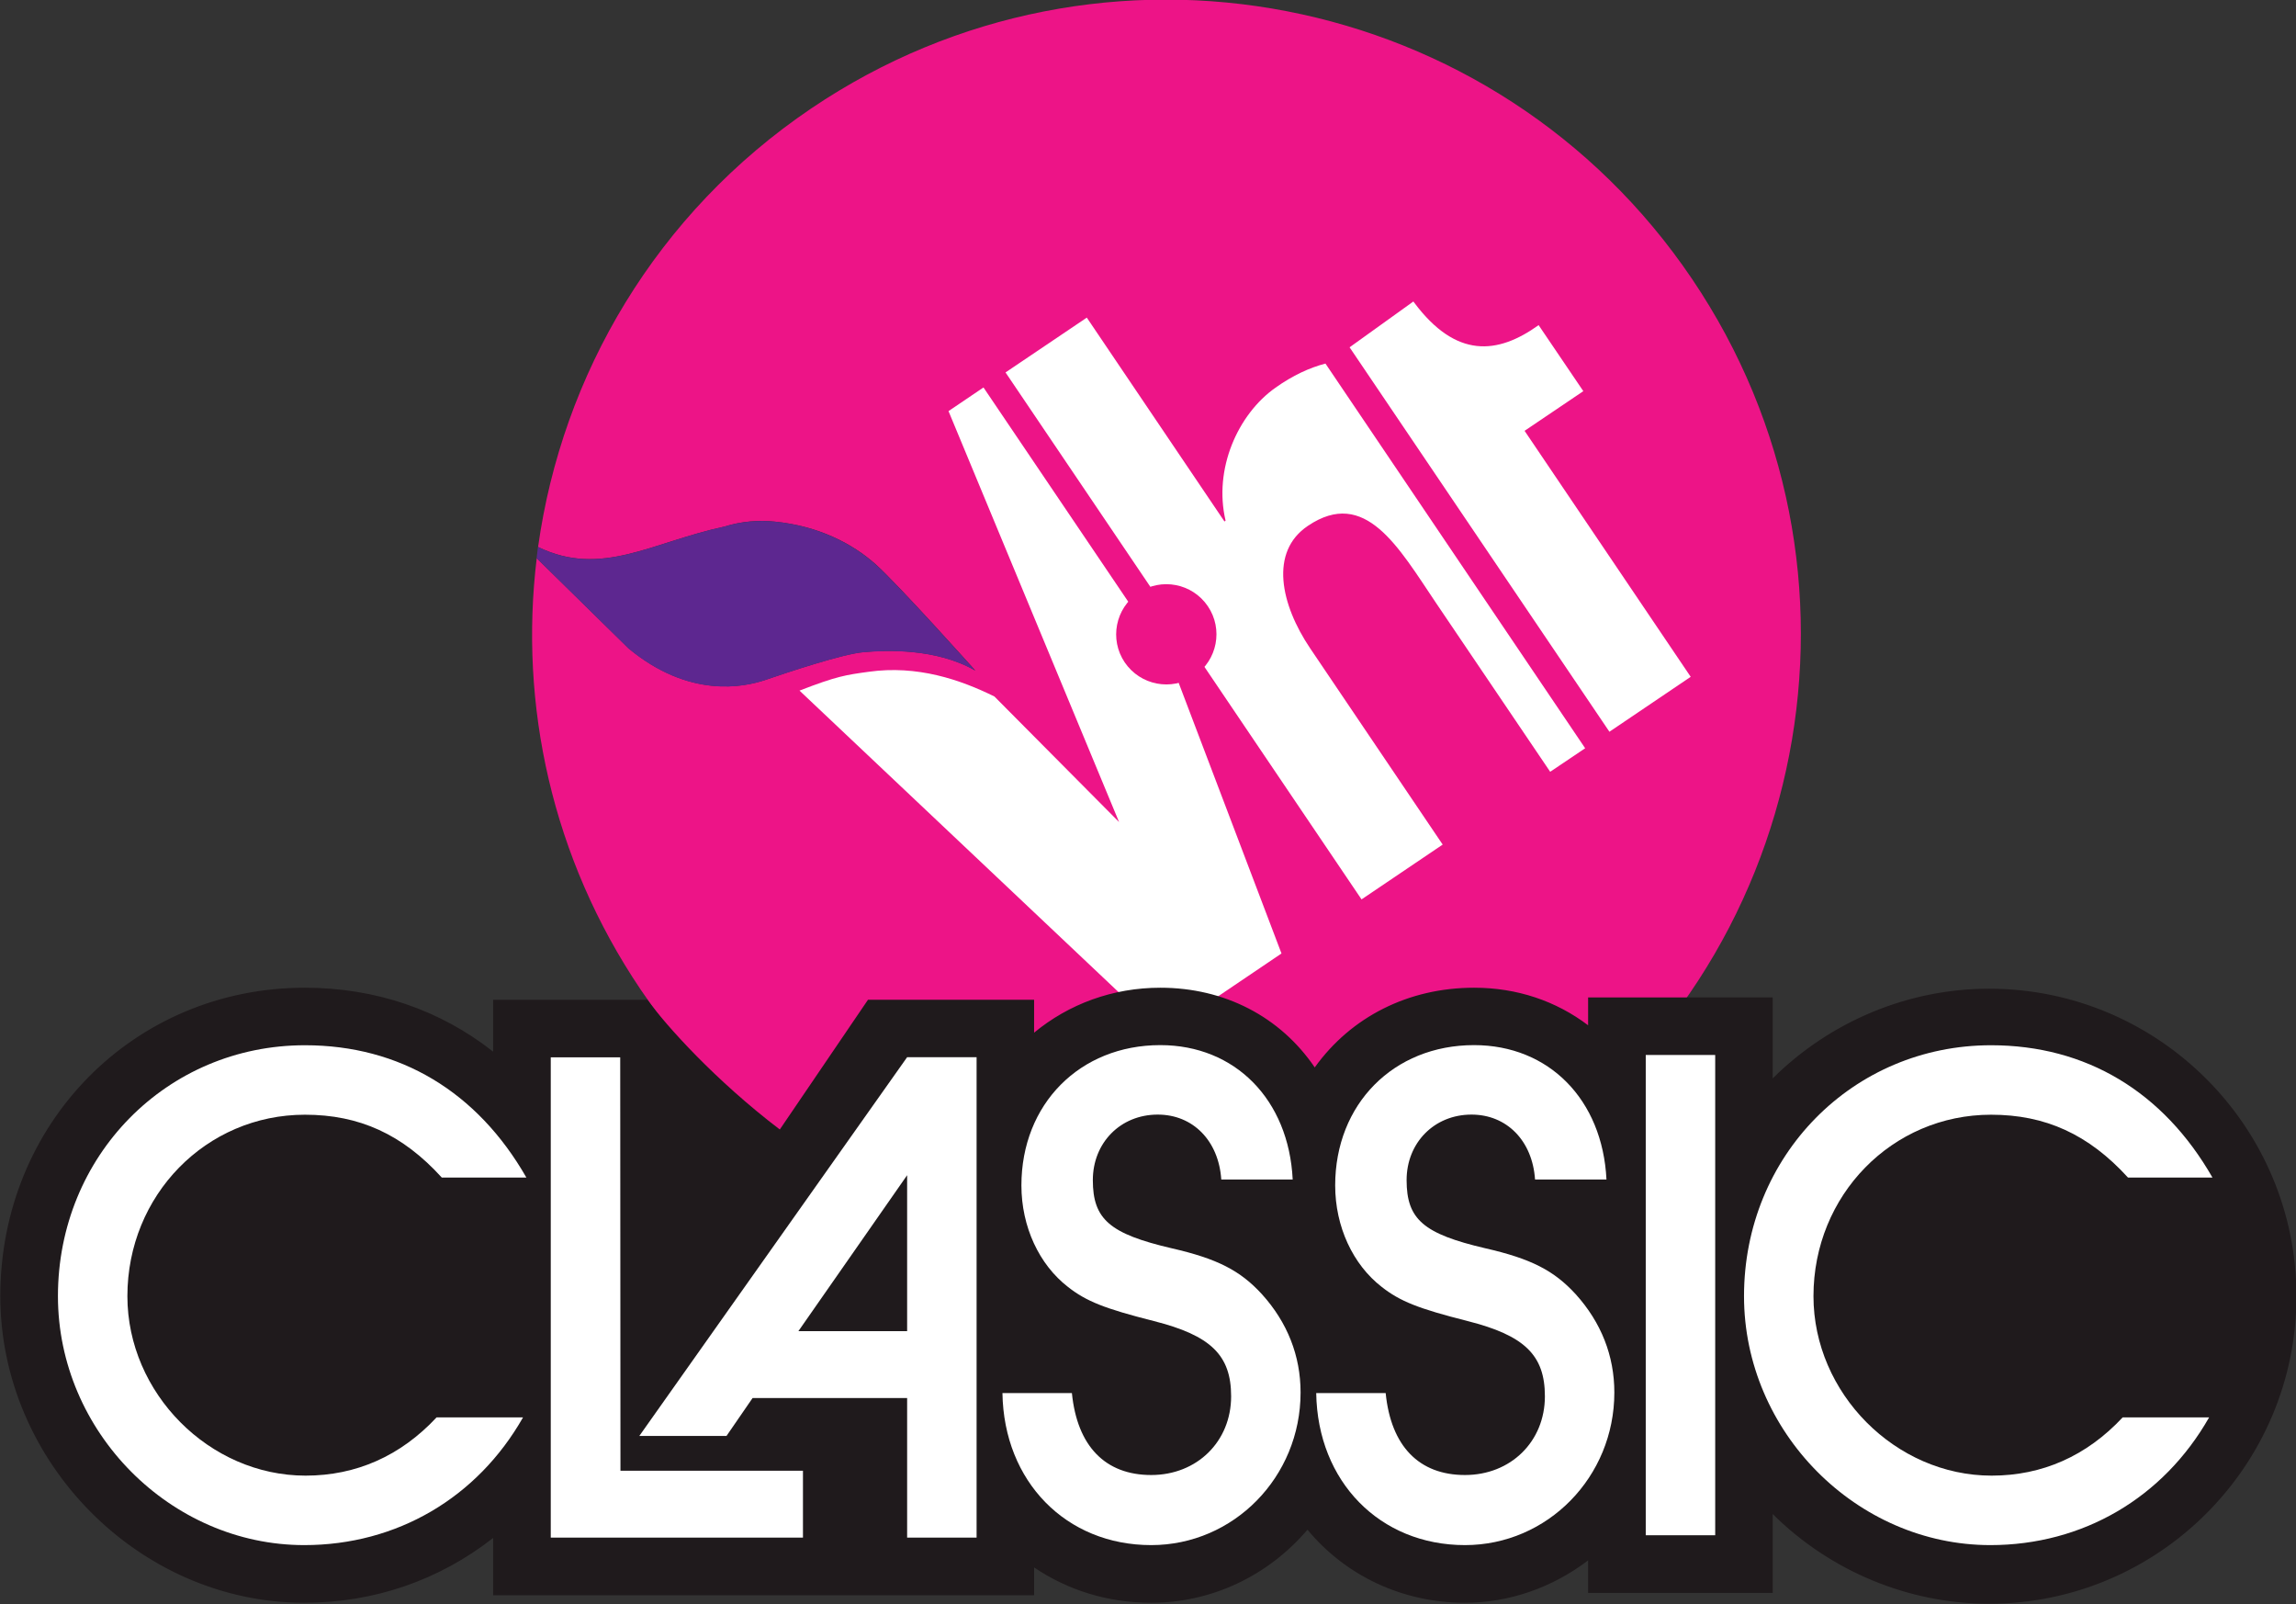
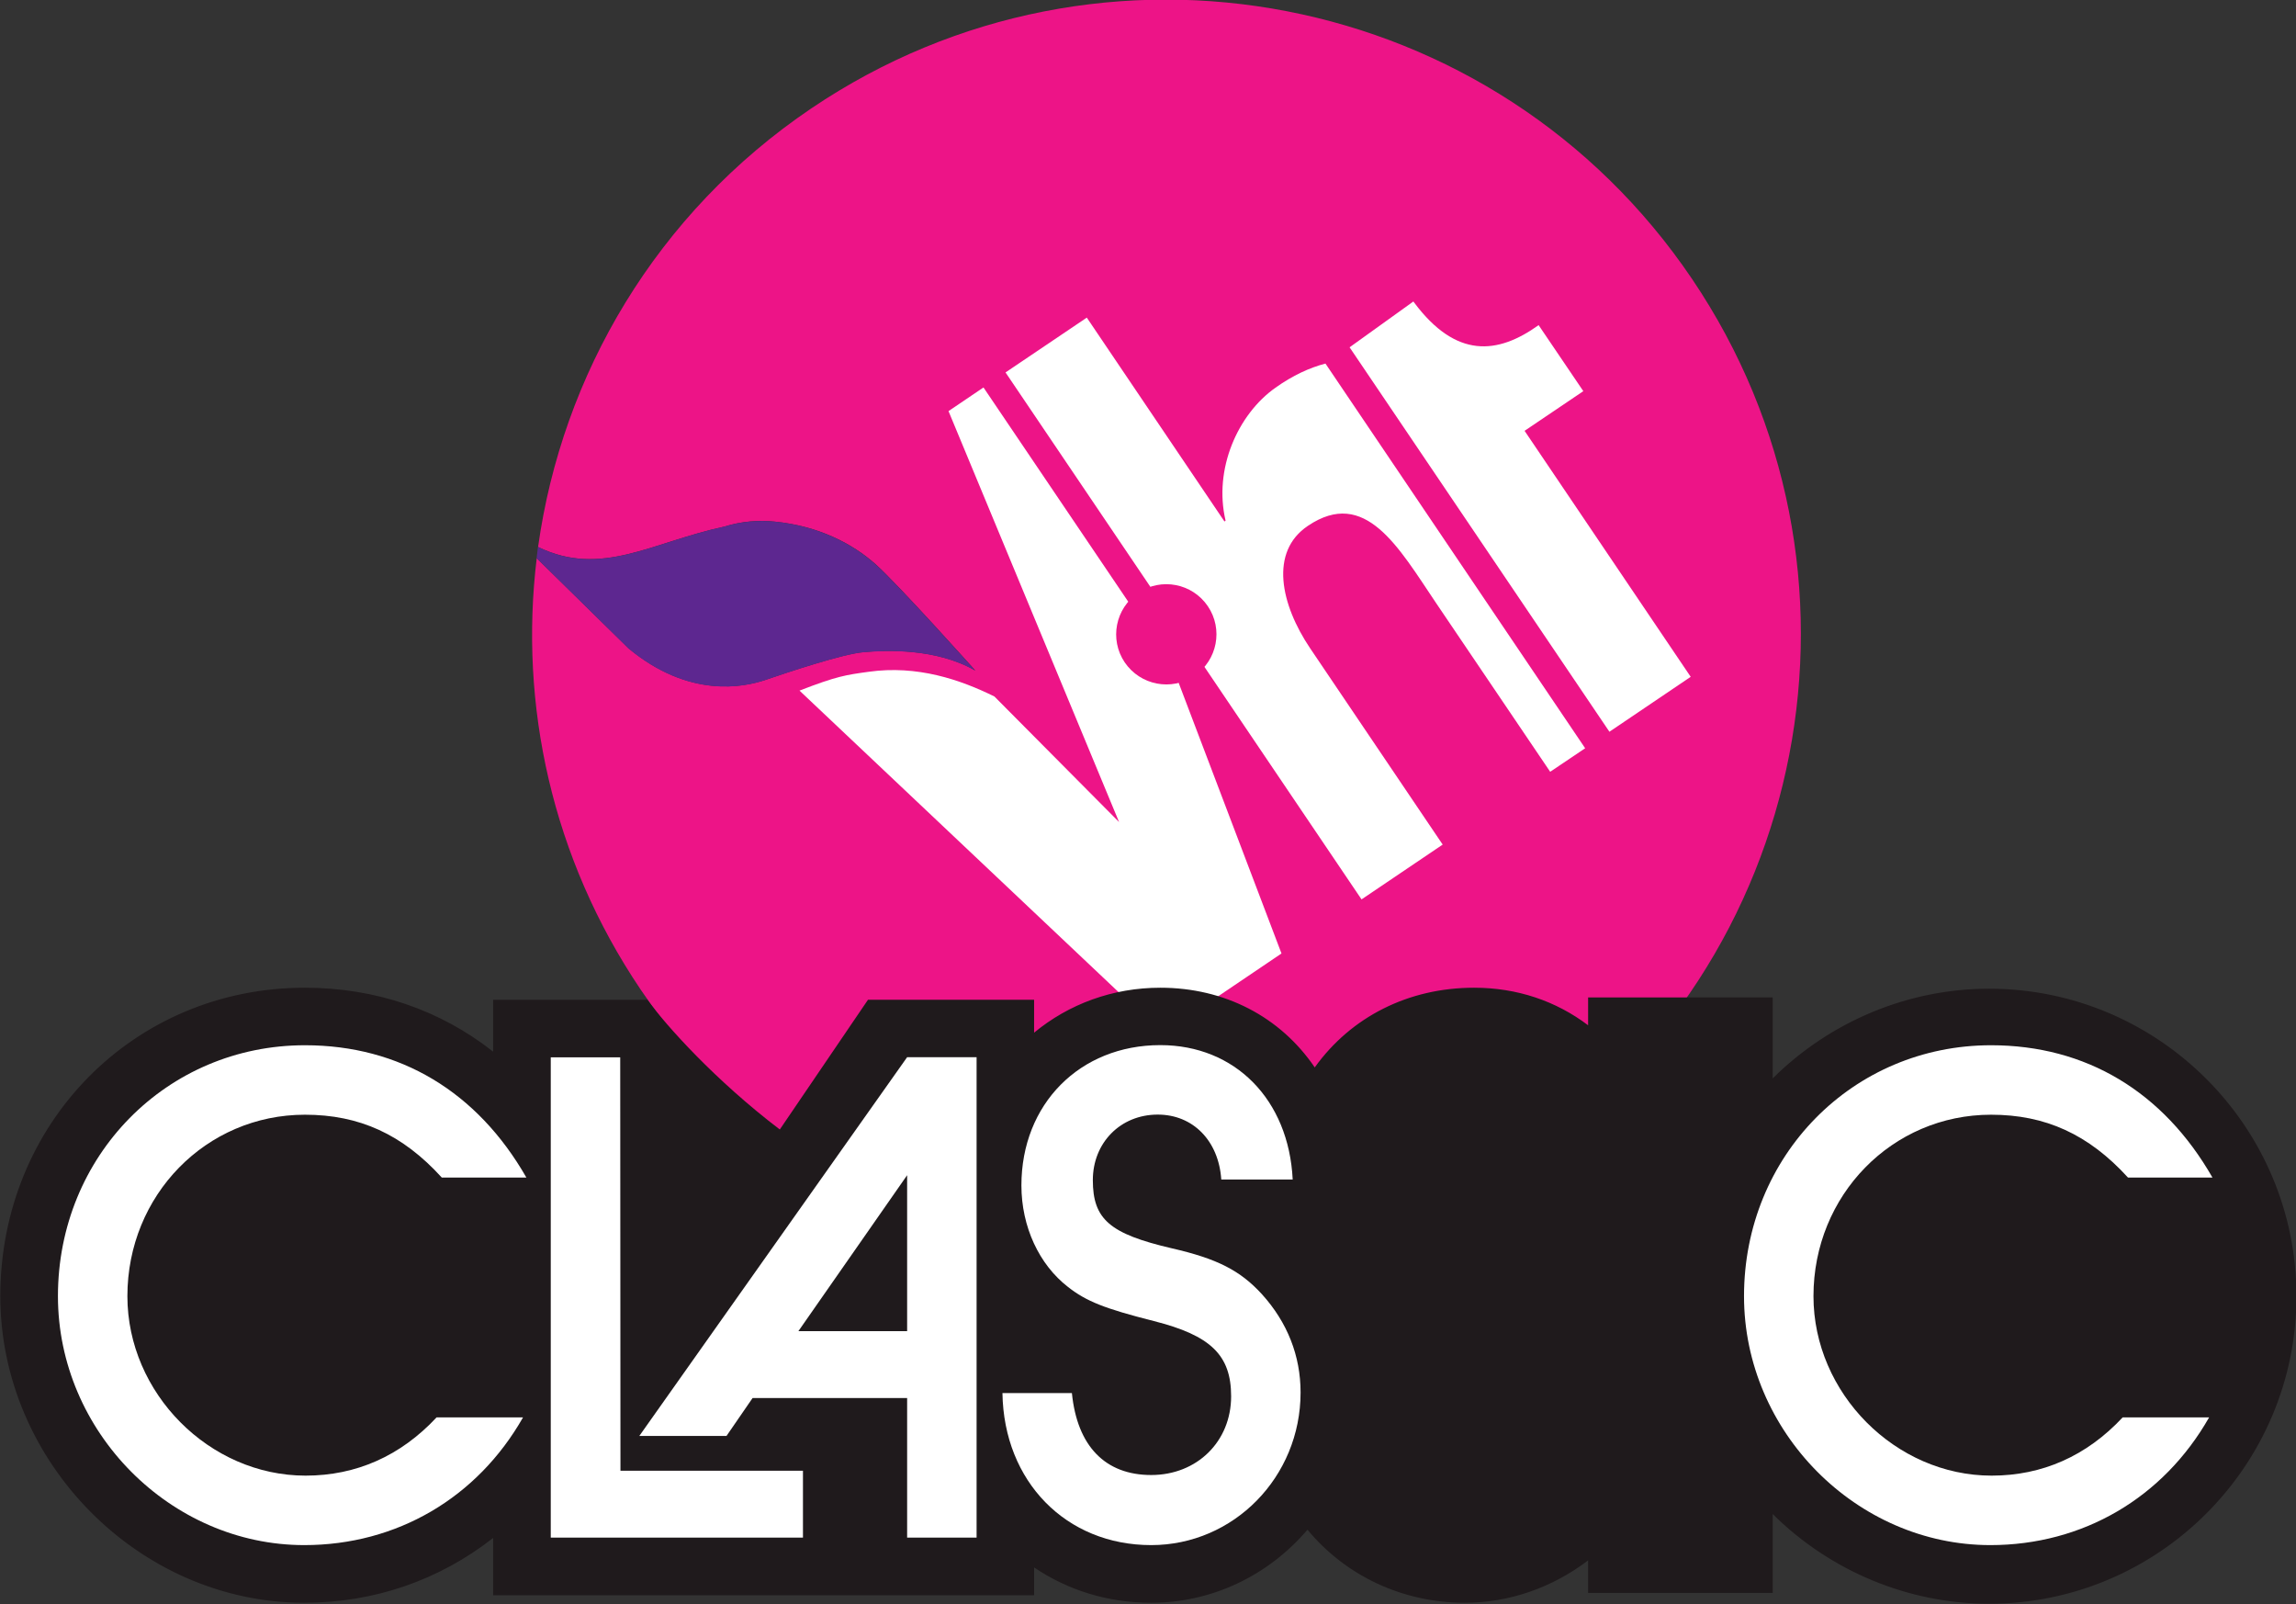
<svg xmlns="http://www.w3.org/2000/svg" xmlns:ns1="http://sodipodi.sourceforge.net/DTD/sodipodi-0.dtd" xmlns:ns2="http://www.inkscape.org/namespaces/inkscape" width="620" height="433" id="svg2" ns1:version="0.32" ns2:version="0.45.1" version="1.0" ns2:output_extension="org.inkscape.output.svg.inkscape">
  <rect width="100%" height="100%" fill="#333333" stroke="none" />
  <g ns2:label="Layer 1" ns2:groupmode="layer" id="layer1" transform="translate(-8.171,-614.49)">
    <g id="g8356" transform="matrix(1,0,0,-1,282.377,442.168)" />
    <g id="g10024" transform="matrix(1,0,0,-1,347.924,475.637)">
      <path id="path10026" d="M 0,0 L 1.033,0 L 0,0 z " style="fill:#81a5d2;fill-rule:nonzero;stroke:none" />
    </g>
    <g id="g13496" clip-path="url(#id192)" transform="matrix(1,0,0,-1,63.191,950.561)">
      <g id="g13498" transform="translate(289.201,473.027)">
        <path id="path13500" d="M 0,0 L 0.423,0 L 0,0 z " style="fill:#81a5d2;fill-rule:nonzero;stroke:none" />
      </g>
    </g>
    <g id="g23806" clip-path="url(#id575)" transform="matrix(33.253,0,0,-33.253,-12645.51,9731.914)">
      <g id="g23808" transform="translate(387.115,273.303)">
        <path id="path23810" d="M 0,0 C -1.26,-0.852 -2.023,-2.163 -2.218,-3.56 C -1.703,-3.81 -1.292,-3.52 -0.707,-3.395 C -0.563,-3.35 -0.425,-3.341 -0.297,-3.354 C 0.062,-3.389 0.336,-3.534 0.521,-3.698 C 0.705,-3.862 1.333,-4.563 1.333,-4.563 C 1.014,-4.38 0.606,-4.397 0.421,-4.414 C 0.259,-4.428 -0.183,-4.574 -0.369,-4.638 C -0.545,-4.698 -0.991,-4.792 -1.484,-4.382 L -2.229,-3.651 C -2.373,-4.839 -2.107,-6.083 -1.385,-7.153 C 0.209,-9.511 3.411,-10.13 5.769,-8.538 C 8.126,-6.944 8.746,-3.742 7.153,-1.384 C 5.56,0.973 2.358,1.593 0,0" style="fill:#ed1487;fill-rule:nonzero;stroke:none" />
      </g>
    </g>
    <g id="g23812" clip-path="url(#id576)" transform="matrix(33.253,0,0,-33.253,-12645.51,9731.914)">
      <g id="g23814" transform="translate(386.745,268.664)">
        <path id="path23816" d="M 0,0 C 0.186,0.064 0.628,0.21 0.79,0.224 C 0.975,0.241 1.383,0.259 1.702,0.075 C 1.702,0.075 1.075,0.776 0.89,0.94 C 0.705,1.104 0.431,1.249 0.072,1.285 C -0.056,1.297 -0.194,1.288 -0.337,1.244 C -0.923,1.118 -1.334,0.828 -1.849,1.079 C -1.853,1.048 -1.856,1.018 -1.86,0.988 L -1.115,0.256 C -0.621,-0.154 -0.175,-0.06 0,0" style="fill:#5d2790;fill-rule:nonzero;stroke:none" />
      </g>
      <g id="g23818" transform="translate(392.013,271.725)">
        <path id="path23820" d="M 0,0 L -0.008,0.011 L -0.526,-0.361 L 1.584,-3.482 L 2.244,-3.036 L 0.895,-1.039 L 1.372,-0.717 L 1.009,-0.181 C 0.674,-0.421 0.339,-0.452 0,0" style="fill:#ffffff;fill-rule:nonzero;stroke:none" />
      </g>
      <g id="g23822" transform="translate(390.48,269.957)">
        <path id="path23824" d="M 0,0 L -0.009,-0.007 L -1.127,1.648 L -1.787,1.203 L 1.104,-3.075 L 1.763,-2.63 L 0.687,-1.037 C 0.447,-0.681 0.354,-0.253 0.669,-0.042 C 1.134,0.271 1.404,-0.216 1.71,-0.67 L 2.636,-2.039 L 2.92,-1.848 L 0.811,1.275 C 0.681,1.241 0.546,1.179 0.405,1.079 C 0.099,0.863 -0.099,0.418 0,0" style="fill:#ffffff;fill-rule:nonzero;stroke:none" />
      </g>
      <g id="g23826" transform="translate(389.615,267.51)">
        <path id="path23828" d="M 0,0 L -1.012,1.019 C -1.291,1.157 -1.64,1.275 -2.032,1.22 C -2.22,1.194 -2.29,1.185 -2.595,1.067 L 0.354,-1.719 L 1.319,-1.067 L 0.438,1.251 L -1.101,3.528 L -1.385,3.336 L 0,0 z " style="fill:#ffffff;fill-rule:nonzero;stroke:none" />
      </g>
      <g id="g23830" transform="translate(390.336,269.262)">
        <path id="path23832" d="M 0,0 C 0.126,-0.186 0.077,-0.439 -0.109,-0.565 C -0.296,-0.691 -0.548,-0.642 -0.675,-0.456 C -0.801,-0.269 -0.751,-0.017 -0.565,0.109 C -0.379,0.235 -0.126,0.186 0,0" style="fill:#ed1487;fill-rule:nonzero;stroke:none" />
      </g>
      <g id="g23834" transform="translate(380.53,263.661)">
        <path id="path23836" d="M 0,0 C 0,-1.349 1.13,-2.489 2.467,-2.489 C 3.036,-2.489 3.564,-2.306 4.002,-1.963 L 4.002,-2.428 L 8.395,-2.428 L 8.395,-2.202 C 8.668,-2.387 8.993,-2.489 9.346,-2.489 C 9.835,-2.489 10.294,-2.272 10.615,-1.896 C 10.927,-2.272 11.389,-2.489 11.893,-2.489 C 12.255,-2.489 12.605,-2.365 12.894,-2.145 L 12.894,-2.409 L 14.393,-2.409 L 14.393,-1.769 C 14.859,-2.231 15.492,-2.497 16.15,-2.497 C 17.526,-2.497 18.646,-1.377 18.646,0 C 18.646,1.376 17.526,2.496 16.15,2.496 C 15.492,2.496 14.859,2.23 14.393,1.768 L 14.393,2.425 L 12.894,2.425 L 12.894,2.199 C 12.634,2.396 12.317,2.504 11.968,2.504 C 11.435,2.504 10.969,2.268 10.674,1.857 C 10.395,2.268 9.942,2.504 9.42,2.504 C 9.034,2.504 8.677,2.372 8.395,2.139 L 8.395,2.406 L 7.046,2.406 L 6.33,1.353 C 5.806,1.752 5.408,2.195 5.255,2.406 L 4.002,2.406 L 4.002,1.985 C 3.572,2.324 3.046,2.504 2.473,2.504 C 1.086,2.504 0,1.404 0,0" style="fill:#1f1a1c;fill-rule:nonzero;stroke:none" />
      </g>
      <g id="g23838" transform="translate(384.775,262.677)">
        <path id="path23840" d="M 0,0 C -0.372,-0.654 -1.026,-1.037 -1.777,-1.037 C -2.862,-1.037 -3.777,-0.117 -3.777,0.984 C -3.777,2.122 -2.894,3.021 -1.771,3.021 C -1,3.021 -0.372,2.644 0.027,1.947 L -0.66,1.947 C -0.979,2.298 -1.33,2.457 -1.771,2.457 C -2.575,2.457 -3.213,1.803 -3.213,0.984 C -3.213,0.197 -2.548,-0.473 -1.766,-0.473 C -1.356,-0.473 -0.995,-0.314 -0.702,0 L 0,0 z " style="fill:#ffffff;fill-rule:nonzero;stroke:none" />
      </g>
      <g id="g23842" transform="translate(390.445,264.608)">
        <path id="path23844" d="M 0,0 C -0.021,0.314 -0.229,0.527 -0.516,0.527 C -0.819,0.527 -1.043,0.298 -1.043,-0.005 C -1.043,-0.324 -0.904,-0.441 -0.404,-0.558 C -0.032,-0.643 0.154,-0.739 0.33,-0.931 C 0.537,-1.16 0.644,-1.431 0.644,-1.729 C 0.644,-2.415 0.101,-2.968 -0.569,-2.968 C -1.261,-2.968 -1.766,-2.452 -1.777,-1.734 L -1.213,-1.734 C -1.17,-2.165 -0.942,-2.399 -0.569,-2.399 C -0.197,-2.399 0.08,-2.127 0.08,-1.76 C 0.08,-1.426 -0.085,-1.266 -0.548,-1.149 C -0.947,-1.048 -1.096,-0.989 -1.245,-0.872 C -1.479,-0.691 -1.623,-0.383 -1.623,-0.048 C -1.623,0.612 -1.149,1.091 -0.495,1.091 C 0.112,1.091 0.548,0.649 0.58,0 L 0,0 z " style="fill:#ffffff;fill-rule:nonzero;stroke:none" />
      </g>
      <g id="g23846" transform="translate(392.993,264.608)">
-         <path id="path23848" d="M 0,0 C -0.021,0.314 -0.229,0.527 -0.516,0.527 C -0.819,0.527 -1.043,0.298 -1.043,-0.005 C -1.043,-0.324 -0.905,-0.441 -0.405,-0.558 C -0.032,-0.643 0.154,-0.739 0.33,-0.931 C 0.537,-1.16 0.644,-1.431 0.644,-1.729 C 0.644,-2.415 0.101,-2.968 -0.569,-2.968 C -1.261,-2.968 -1.766,-2.452 -1.777,-1.734 L -1.213,-1.734 C -1.17,-2.165 -0.942,-2.399 -0.569,-2.399 C -0.197,-2.399 0.08,-2.127 0.08,-1.76 C 0.08,-1.426 -0.085,-1.266 -0.548,-1.149 C -0.947,-1.048 -1.096,-0.989 -1.245,-0.872 C -1.479,-0.691 -1.623,-0.383 -1.623,-0.048 C -1.623,0.612 -1.149,1.091 -0.495,1.091 C 0.112,1.091 0.548,0.649 0.58,0 L 0,0 z " style="fill:#ffffff;fill-rule:nonzero;stroke:none" />
-       </g>
-       <path id="path23850" d="M 393.892,265.619 L 394.456,265.619 L 394.456,261.72 L 393.892,261.72 L 393.892,265.619 z " style="fill:#ffffff;fill-rule:nonzero;stroke:none" />
+         </g>
      <g id="g23852" transform="translate(398.467,262.677)">
        <path id="path23854" d="M 0,0 C -0.372,-0.654 -1.026,-1.037 -1.777,-1.037 C -2.862,-1.037 -3.777,-0.117 -3.777,0.984 C -3.777,2.123 -2.894,3.021 -1.771,3.021 C -1,3.021 -0.372,2.644 0.027,1.947 L -0.659,1.947 C -0.979,2.298 -1.33,2.457 -1.771,2.457 C -2.575,2.457 -3.213,1.803 -3.213,0.984 C -3.213,0.197 -2.548,-0.473 -1.766,-0.473 C -1.356,-0.473 -0.995,-0.314 -0.702,0 L 0,0 z " style="fill:#ffffff;fill-rule:nonzero;stroke:none" />
      </g>
      <g id="g23856" transform="translate(387.894,263.377)">
        <path id="path23858" d="M 0,0 L -0.883,0 L 0,1.266 L 0,0 z M 0,2.224 L -2.175,-0.851 L -1.467,-0.851 L -1.255,-0.543 L 0,-0.543 L 0,-1.676 L 0.564,-1.676 L 0.564,2.224 L 0,2.224 z " style="fill:#ffffff;fill-rule:nonzero;stroke:none" />
      </g>
      <g id="g23860" transform="translate(385.564,265.6)">
        <path id="path23862" d="M 0,0 L -0.564,0 L -0.564,-3.899 L 1.484,-3.899 L 1.484,-3.356 L 0.002,-3.356 L 0,0 z " style="fill:#ffffff;fill-rule:nonzero;stroke:none" />
      </g>
    </g>
  </g>
</svg>